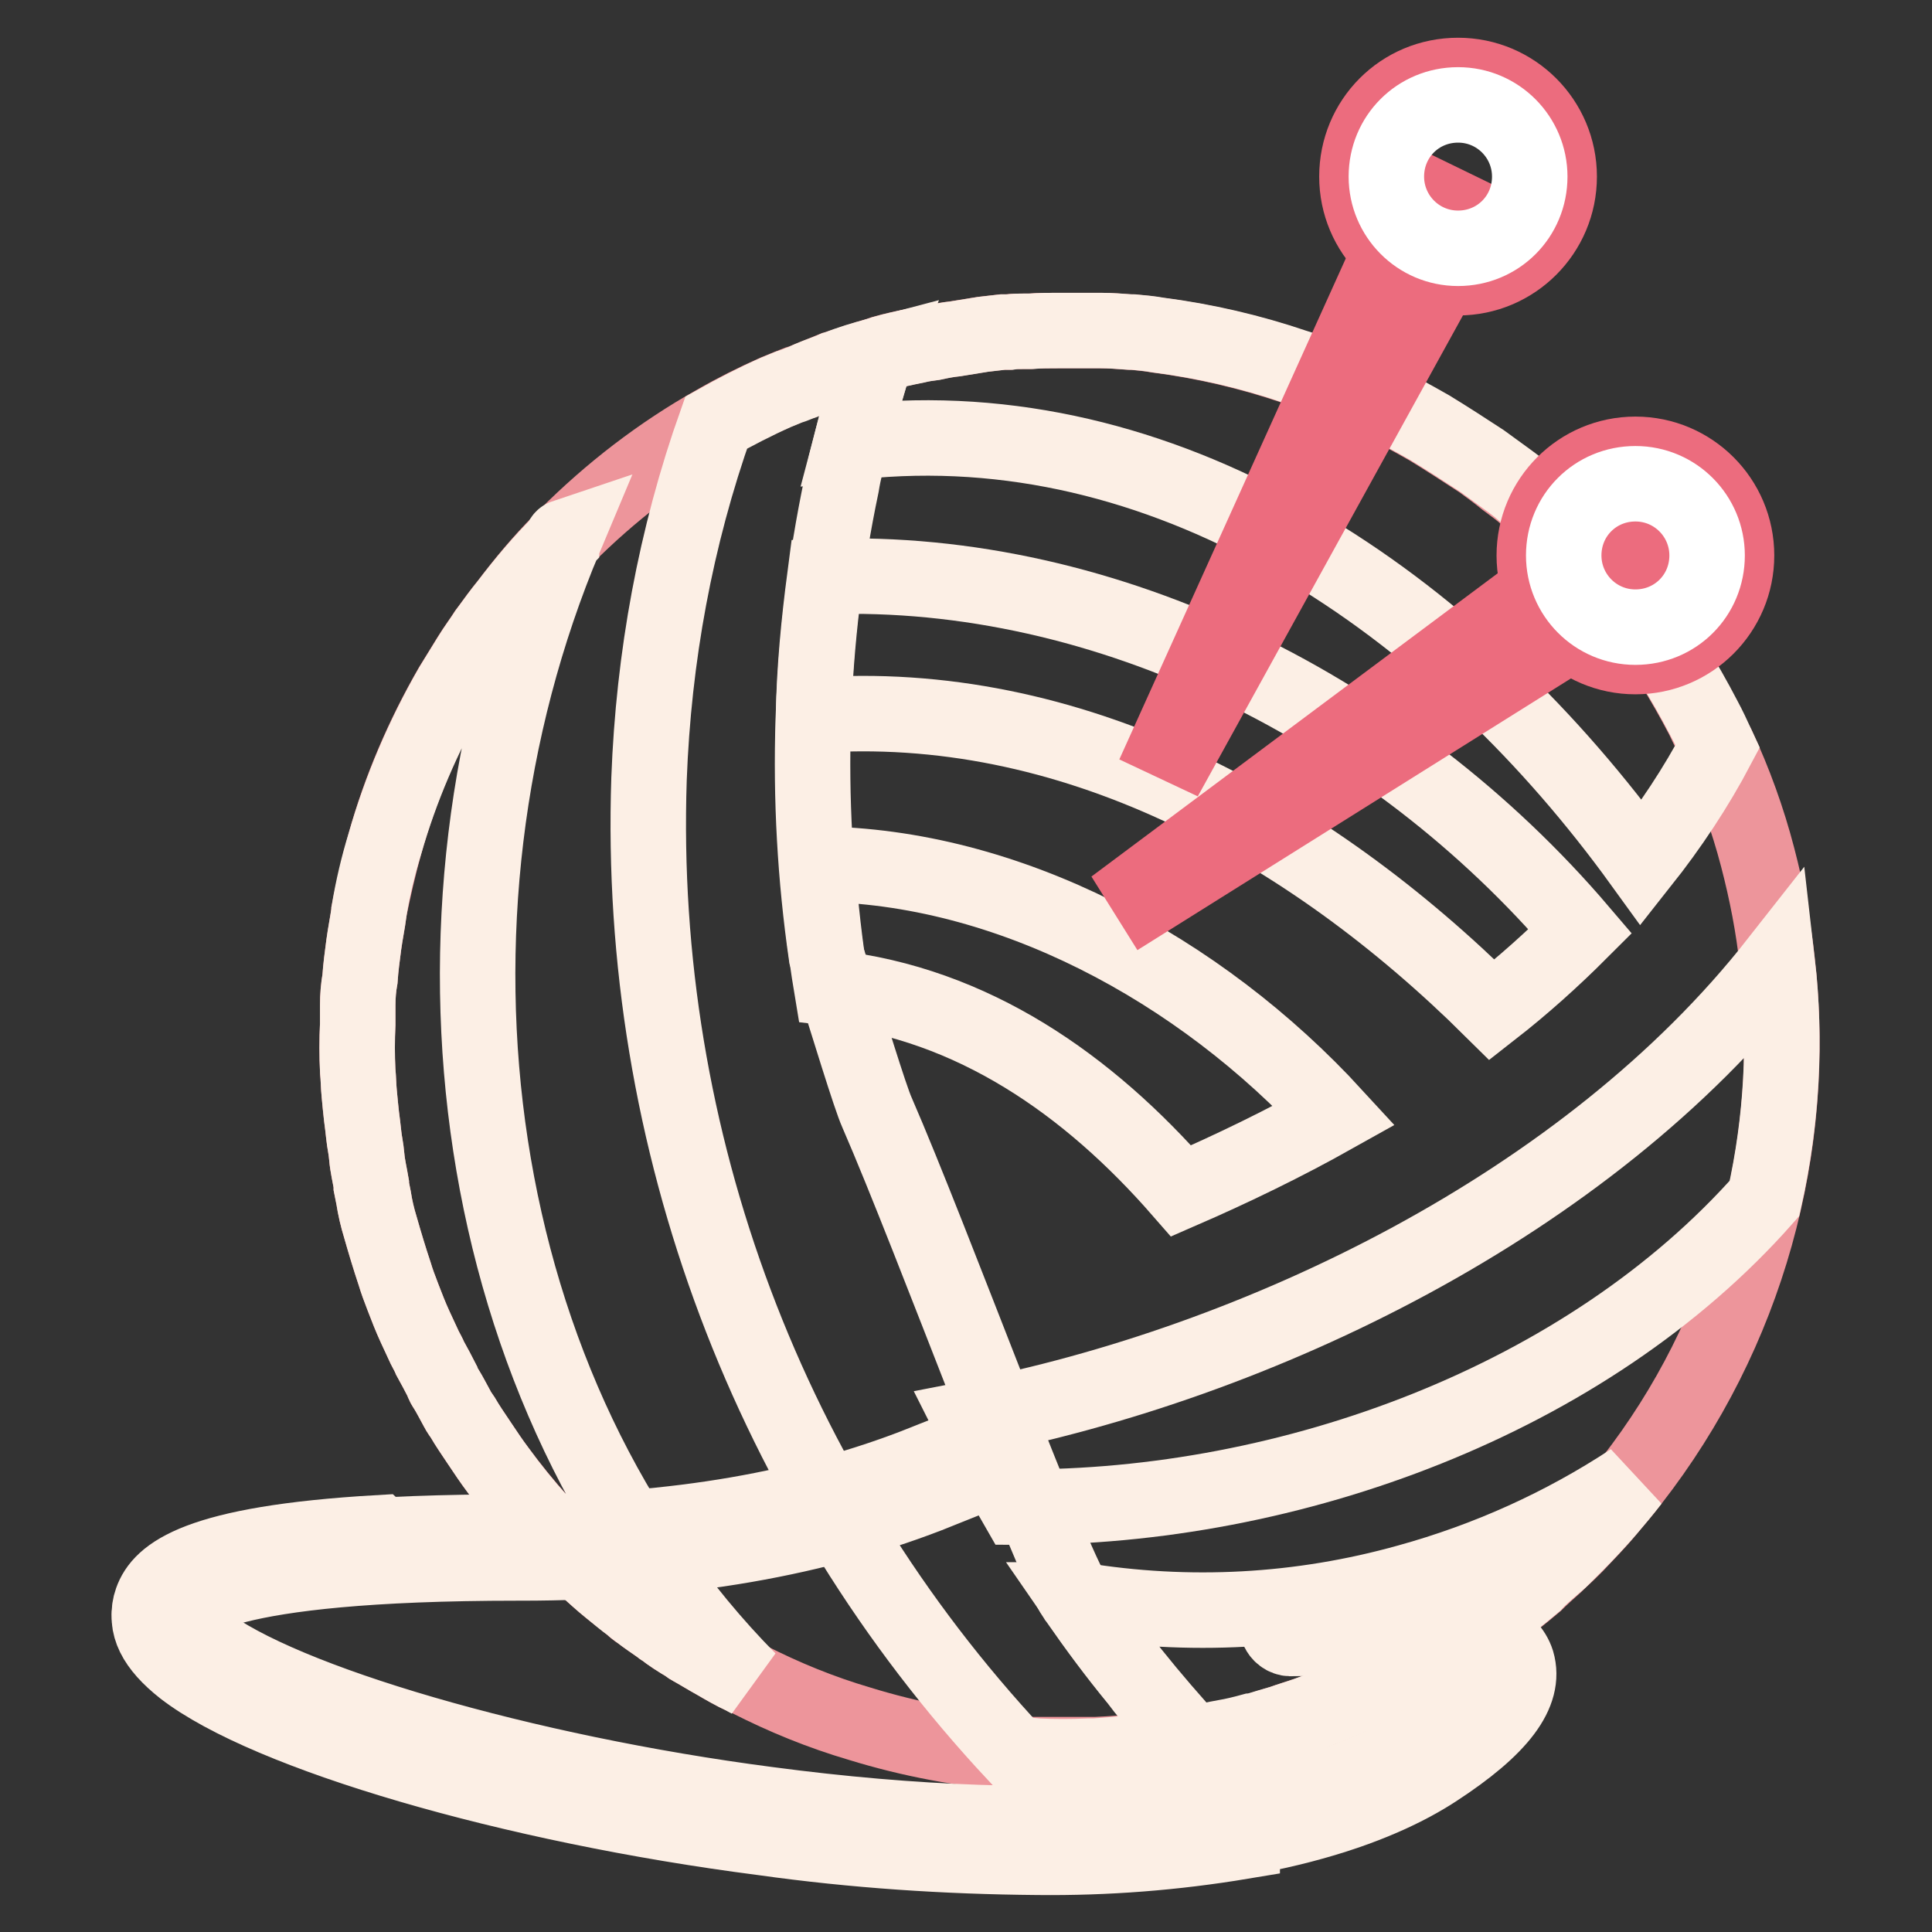
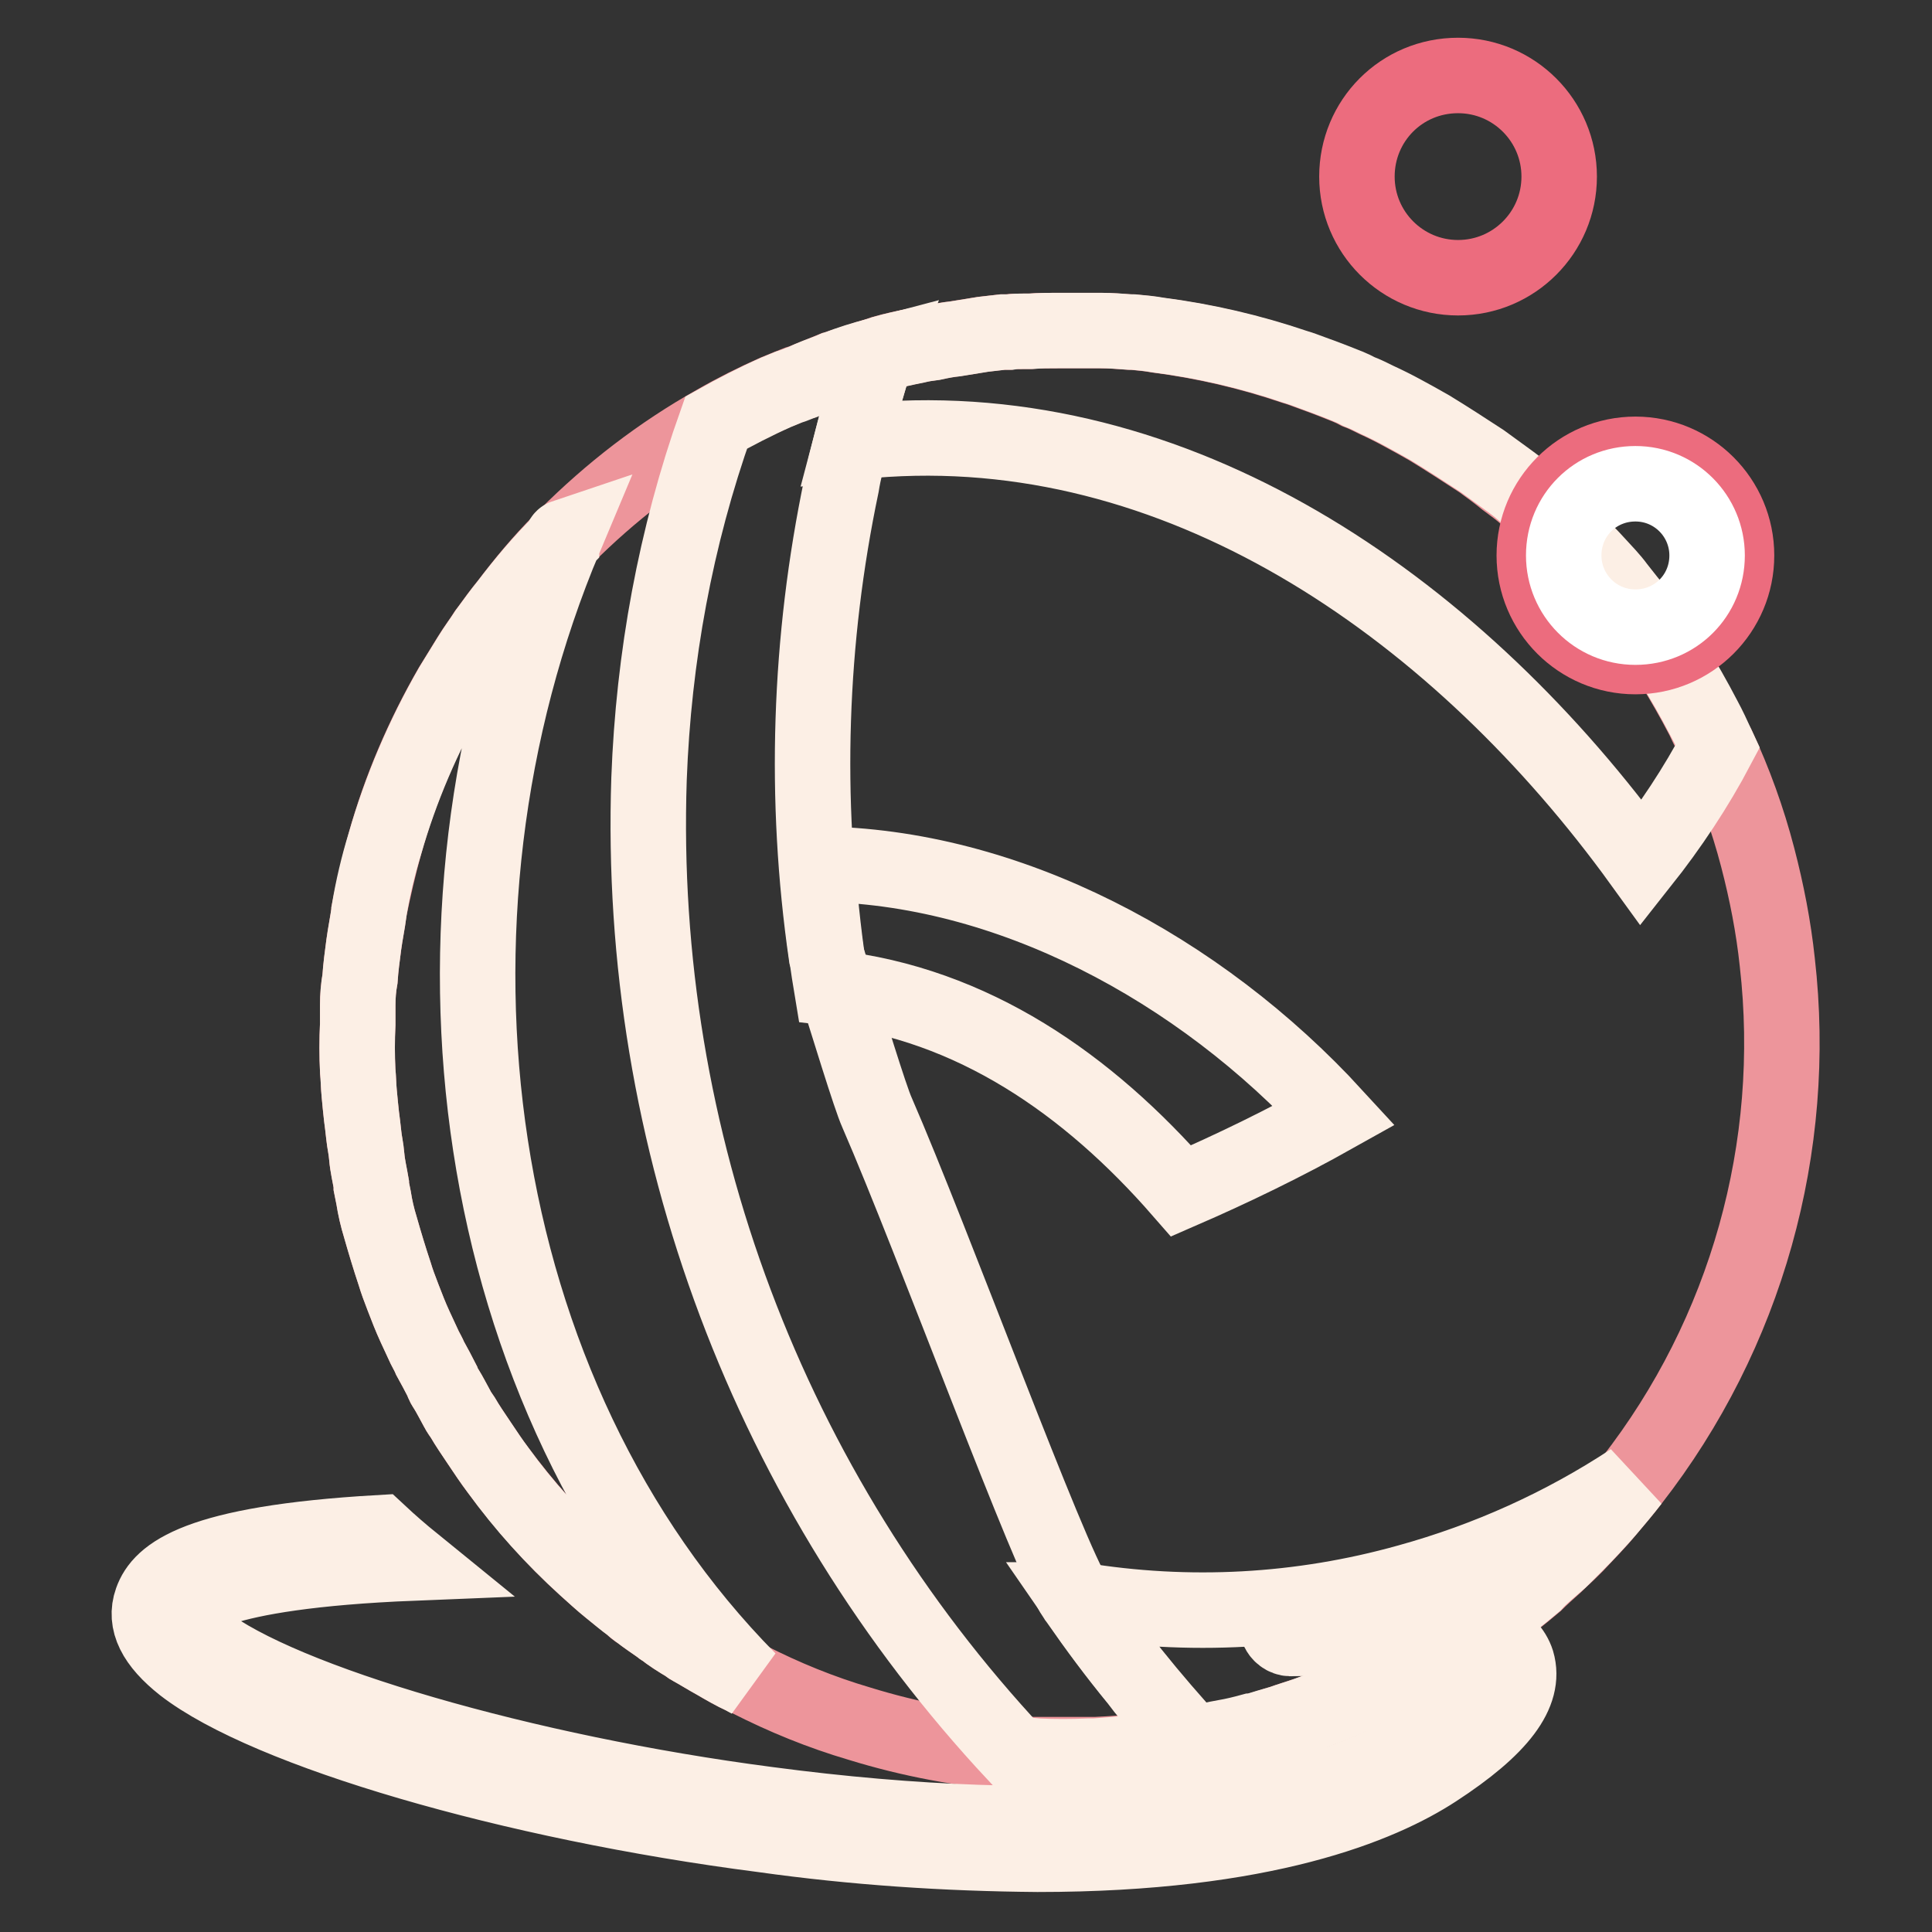
<svg xmlns="http://www.w3.org/2000/svg" version="1.1" x="0px" y="0px" viewBox="0 0 256 256" enable-background="new 0 0 256 256" xml:space="preserve">
  <rect x="0" y="0" width="256" height="256" fill="#333333" stroke="none" />
  <g>
    <path stroke-width="10" fill-opacity="0" stroke="#ed959b" d="M235.5,127.5c2.8,24.5-4.1,49.2-19.3,68.7c-1,1.3-2.1,2.6-3.2,3.9c-1.3,1.6-2.8,3.1-4.2,4.6 c-0.7,0.7-1.4,1.4-2.1,2l-0.6,0.6c-0.9,0.8-1.9,1.7-2.7,2.5c-1.9,1.6-3.9,3.2-6,4.7l-0.5,0.4c-1.2,0.8-2.4,1.7-3.7,2.5l-2.1,1.3 c-1,0.7-2.1,1.3-3.3,1.9c-1.1,0.5-2.1,1.1-3.2,1.7c-2.3,1.2-4.6,2.2-7,3.2c-0.2,0.1-0.3,0.1-0.5,0.2l-1.3,0.5 c-0.9,0.4-1.9,0.7-2.7,1c-0.9,0.3-2.2,0.7-3.3,1.1c-1.1,0.3-2.4,0.8-3.7,1.1l-0.3,0.1c-1.1,0.3-2.3,0.6-3.5,0.8 c-1.2,0.2-2.3,0.5-3.4,0.7c-0.3,0.1-0.5,0.1-0.8,0.1c-4.3,0.8-8.6,1.2-12.9,1.4h-7.6c-1,0-1.9,0-2.9-0.2c-7-0.5-14-1.8-20.8-3.9 c-5.1-1.5-10-3.5-14.7-5.9c-0.2-0.1-0.5-0.2-0.7-0.3c-1.3-0.6-2.5-1.3-3.7-2c-1.1-0.6-2.2-1.3-3.3-1.9c-0.2-0.1-0.3-0.2-0.4-0.3 c-1.2-0.7-2.3-1.4-3.3-2.2c-0.1,0-0.2-0.1-0.3-0.2c-1-0.7-1.9-1.3-2.8-2c-0.4-0.2-0.7-0.5-1-0.8c-1-0.8-1.9-1.5-2.9-2.3 c-1-0.8-2.2-1.9-3.2-2.8c-4.3-3.9-8.1-8.2-11.6-12.9c-0.9-1.2-1.7-2.4-2.5-3.6c-0.8-1.2-1.5-2.2-2.2-3.4c-0.2-0.3-0.5-0.7-0.7-1.1 c-0.5-0.9-1-1.9-1.5-2.7c-0.2-0.3-0.4-0.6-0.5-1c-0.5-1-1-1.9-1.6-3c-0.2-0.5-0.5-1-0.7-1.4c-0.4-0.9-0.9-1.9-1.3-2.8 c-0.6-1.3-1.1-2.6-1.6-3.9c-0.5-1.3-0.8-2.1-1.1-3.1c-0.7-2.1-1.3-4.1-1.9-6.2c-0.4-1.3-0.7-2.6-0.9-3.9c-0.1-0.5-0.2-1-0.3-1.5 v-0.3c-0.2-1.2-0.5-2.4-0.6-3.6c-0.1-1.2-0.3-1.9-0.4-2.9c-0.1-1-0.2-1.7-0.3-2.5c-0.1-0.8-0.2-2-0.3-3c-0.1-1-0.1-2-0.2-3 c-0.1-2-0.1-4.1,0-6.2v-2.5c0-1.2,0.1-2.4,0.3-3.5c0.1-1.5,0.3-3,0.5-4.5c0.2-1.5,0.5-2.9,0.7-4.4c0,0,0-0.1,0-0.1 c0.6-3,1.3-6,2.1-8.9C53,104.6,56,97.6,59.8,91c0.8-1.3,1.6-2.6,2.4-3.9c0.8-1.3,1.5-2.2,2.2-3.3l0.3-0.4c0.8-1.1,1.6-2.2,2.5-3.3 c2.2-2.9,4.5-5.7,7.1-8.3c0.2-0.2,0.4-0.5,0.7-0.7c5.9-5.9,12.5-11,19.8-15.1c2.6-1.5,5.2-2.8,7.9-4l1.7-0.7 c0.6-0.2,1.1-0.5,1.9-0.7c1.2-0.5,2.5-1,3.7-1.5c0.3,0,0.5-0.2,0.8-0.3c1.9-0.6,3.6-1.2,5.3-1.7l0.9-0.3c1.4-0.4,2.8-0.7,4.3-1 c0.8-0.2,1.5-0.3,2.3-0.4c0.9-0.2,1.9-0.4,2.9-0.5c1.2-0.2,2.5-0.4,3.7-0.6c0.9-0.1,1.7-0.2,2.6-0.3c0.3,0,0.5,0,0.8,0 c0.6-0.1,1.2-0.1,1.9-0.1c0.3,0,0.6,0,0.9,0c1.2-0.1,2.4-0.1,3.6-0.1h4.4c0.4,0,0.9,0,1.3,0c1.3,0,2.6,0.1,3.9,0.2h0.4 c1.1,0.1,2.2,0.2,3.3,0.4c6.2,0.8,12.2,2.2,18.1,4.2c0.7,0.2,1.5,0.5,2.3,0.8c1.1,0.4,2.2,0.8,3.2,1.2c1,0.4,2.1,0.8,3,1.3 c0.8,0.3,1.6,0.7,2.4,1.1c1.1,0.5,2.3,1.1,3.4,1.7c1.1,0.6,2.4,1.3,3.6,2c2.3,1.4,4.6,2.9,6.9,4.4c1.1,0.8,2.2,1.6,3.3,2.5 c1.1,0.8,1.9,1.4,2.7,2.1c0.2,0.2,0.5,0.4,0.7,0.6c0.8,0.7,1.6,1.4,2.4,2.1l0.6,0.6c0.9,0.9,1.9,1.8,2.7,2.7c1,1,1.9,1.9,2.9,3 s1.9,2,2.7,3.1c0.8,1,1.7,2.2,2.6,3.2c3.4,4.5,6.3,9.2,8.9,14.2c0.6,1.3,1.2,2.5,1.9,3.7c2.2,4.7,4,9.7,5.3,14.7 c1.2,4.6,2.1,9.2,2.6,13.9V127.5z" />
    <path stroke-width="10" fill-opacity="0" stroke="#fcefe5" d="M74.9,71.1c-21.5,51-13,113.7,24.3,151.5c-0.2-0.1-0.5-0.3-0.7-0.4c-1.3-0.6-2.5-1.3-3.7-2 c-1.1-0.6-2.2-1.3-3.3-1.9c-0.2-0.1-0.3-0.2-0.4-0.3c-1.2-0.7-2.3-1.4-3.3-2.2c-0.1,0-0.2-0.1-0.3-0.2c-1-0.7-1.9-1.3-2.8-2 c-0.4-0.3-0.7-0.5-1-0.8c-1-0.7-1.9-1.5-2.9-2.3c-1-0.8-2.2-1.9-3.2-2.8c-4.3-3.9-8.2-8.2-11.6-12.9c-0.9-1.2-1.7-2.4-2.5-3.6 c-0.8-1.2-1.5-2.2-2.2-3.4c-0.2-0.3-0.5-0.7-0.7-1.1c-0.5-0.9-1-1.9-1.5-2.7c-0.2-0.3-0.4-0.6-0.5-1c-0.5-1-1-1.9-1.6-3 c-0.2-0.5-0.5-1-0.7-1.4c-0.4-0.9-0.9-1.9-1.3-2.8c-0.6-1.3-1.1-2.6-1.6-3.9c-0.5-1.3-0.8-2.1-1.1-3.1c-0.7-2.1-1.3-4.1-1.9-6.2 c-0.4-1.3-0.7-2.6-0.9-3.9c-0.1-0.5-0.2-1-0.3-1.5v-0.3c-0.2-1.2-0.5-2.4-0.6-3.6c-0.1-1.2-0.3-1.9-0.4-2.9s-0.2-1.7-0.3-2.5 c-0.1-0.8-0.2-2-0.3-3c-0.1-1-0.1-2-0.2-3c-0.1-2-0.1-4.1,0-6.2v-2.5c0-1.2,0.1-2.4,0.3-3.5c0.1-1.5,0.3-3,0.5-4.5 c0.2-1.5,0.5-2.9,0.7-4.4c0,0,0-0.1,0-0.1c0.5-3,1.2-6,2.1-8.9c2.1-7.3,5.1-14.3,8.9-20.9c0.8-1.3,1.6-2.6,2.4-3.9 c0.8-1.3,1.5-2.2,2.2-3.3l0.3-0.4c0.8-1.1,1.6-2.2,2.5-3.3c2.2-2.9,4.5-5.6,7.1-8.2C74.4,71.4,74.6,71.2,74.9,71.1L74.9,71.1z  M216.2,196.2c-1,1.3-2.1,2.6-3.2,3.9c-1.4,1.6-2.8,3.1-4.3,4.6c-0.7,0.7-1.4,1.4-2,2l-0.7,0.6c-0.9,0.8-1.9,1.6-2.7,2.5 c-1.9,1.6-3.9,3.2-6,4.7c-2.1,1.5-0.4,0.3-0.6,0.4c-1.9,1.3-3.7,2.6-5.8,3.8c-1.1,0.7-2.1,1.3-3.3,1.9c-1.1,0.6-2.1,1.2-3.2,1.7 c-2.2,1.2-4.6,2.2-6.9,3.2c-0.6,0.3-1.2,0.5-1.7,0.7l-2.7,1c-1.1,0.4-2.2,0.7-3.3,1.1c-1.1,0.3-2.4,0.7-3.7,1.1h-0.3 c-1.1,0.3-2.3,0.6-3.5,0.8c-1.2,0.2-2.3,0.5-3.4,0.7l-0.8,0.2c-5.5-6-10.7-12.4-15.3-19.1h0.1c14.6,2.4,29.4,1.6,43.7-2.4 C197.1,206.7,207.1,202.2,216.2,196.2z M108.3,114.5c0.4,5.5,1,11,1.9,16.4c18.7,2.1,34,12.8,46.3,26.9c6.9-3,13.7-6.3,20.3-10 C158.9,128.3,133.5,114.7,108.3,114.5z M227.6,98.9c-2.9,5.5-6.3,10.6-10.1,15.4c-23.8-32.9-59.8-58.6-100.1-56.1 c-1.5,0.1-3,0.2-4.6,0.4c0.5-1.9,1-3.8,1.6-5.8c0.6-1.9,1.1-3.9,1.8-5.7l0.9-0.3c1.4-0.4,2.8-0.7,4.3-1c0.8-0.2,1.5-0.3,2.3-0.4 c0.9-0.2,1.9-0.4,2.9-0.5c1.2-0.2,2.5-0.4,3.7-0.6c0.9-0.1,1.7-0.2,2.6-0.3h0.9c0.6-0.1,1.2-0.1,1.9-0.1c0.3,0,0.6,0,0.9,0 c1.2-0.1,2.4-0.1,3.6-0.1h4.4c0.4,0,0.9,0,1.3,0c1.3,0,2.6,0.1,3.9,0.2h0.4c1.1,0.1,2.2,0.2,3.3,0.4c6.2,0.8,12.2,2.2,18.1,4.2 c0.7,0.2,1.5,0.5,2.3,0.8c1.1,0.4,2.2,0.8,3.2,1.2c1,0.4,2.1,0.8,3,1.3c0.8,0.3,1.6,0.7,2.4,1.1c1.1,0.5,2.3,1.1,3.4,1.7 c1.1,0.6,2.4,1.3,3.6,2c2.3,1.4,4.6,2.9,6.9,4.4c1.1,0.8,2.2,1.6,3.3,2.4c1.1,0.8,1.9,1.4,2.7,2.2c0.2,0.2,0.5,0.4,0.7,0.6 c0.8,0.7,1.6,1.4,2.4,2.1L206,69c0.9,0.9,1.9,1.8,2.7,2.7c1,1,1.9,1.9,2.9,3c1,1.1,1.9,2,2.7,3.1c0.8,1,1.7,2.2,2.6,3.2 c3.4,4.5,6.3,9.2,8.9,14.2C226.4,96.3,227,97.6,227.6,98.9L227.6,98.9z" />
-     <path stroke-width="10" fill-opacity="0" stroke="#fcefe5" d="M109.3,76.4c-0.8,6.1-1.4,12.2-1.5,18.4c33.9-2.5,65.3,14.6,89.9,39c4.1-3.2,8-6.7,11.7-10.4 C184.5,94.2,146.8,75.1,109.3,76.4z M128.5,188c2,4,4.1,7.9,6.3,11.7c36.3,0.2,75.5-14.3,99-40.9c2.3-10.3,2.9-20.9,1.7-31.3 C210.3,159.6,166.8,180.6,128.5,188z" />
    <path stroke-width="10" fill-opacity="0" stroke="#fcefe5" d="M158,231.2c-0.2-0.3-0.5-0.6-0.8-0.9c-1-1-1.9-2.1-2.8-3.2c-1.3-1.5-2.6-3-3.7-4.5 c-2.8-3.4-5.4-6.9-7.9-10.5c-0.1-0.1-0.2-0.3-0.3-0.4c-3.4-4.9-18.9-47.3-26.3-64.3c-0.9-2-3.7-11.2-6.7-20.8 c-3-20.7-2.3-41.8,2-62.3c0.3-1.9,0.8-3.7,1.3-5.7c0.5-2,1-3.8,1.6-5.8c0.6-1.9,1.1-3.9,1.8-5.7c-1.9,0.5-3.6,1-5.3,1.7 c-0.3,0-0.5,0.2-0.8,0.3c-1.3,0.5-2.5,0.9-3.7,1.5c-0.6,0.2-1.2,0.5-1.9,0.7l-1.7,0.7c-2.7,1.2-5.4,2.6-7.9,4 c-5.4,15.2-8.3,31.1-8.9,47.2c-1.6,47.8,15.9,94.3,48.6,129.3c1,0,1.9,0.1,2.9,0.2c2.2,0.1,4.5,0.1,6.7,0h0.8 C149.4,232.4,153.8,231.9,158,231.2L158,231.2z" />
-     <path stroke-width="10" fill-opacity="0" stroke="#ec6c7e" d="M219,77.2L152.3,119l-1-1.6l63.1-47.1L219,77.2L219,77.2z M195.3,28.8L156.6,99l-1.7-0.8l33-73L195.3,28.8z " />
    <path stroke-width="10" fill-opacity="0" stroke="#ec6c7e" d="M179.8,23.4c0,7.4,6,13.4,13.4,13.4c7.4,0,13.4-6,13.4-13.4c0-7.4-6-13.4-13.4-13.4 C185.7,10,179.8,16,179.8,23.4z" />
-     <path stroke-width="10" fill-opacity="0" stroke="#ffffff" d="M183.7,23.4c0,5.2,4.2,9.5,9.5,9.5s9.5-4.2,9.5-9.5c0-5.2-4.2-9.5-9.5-9.5S183.7,18.1,183.7,23.4z" />
    <path stroke-width="10" fill-opacity="0" stroke="#ec6c7e" d="M203.3,73.6c0,7.4,6,13.4,13.4,13.4s13.4-6,13.4-13.4c0-7.4-6-13.4-13.4-13.4S203.3,66.2,203.3,73.6z" />
    <path stroke-width="10" fill-opacity="0" stroke="#ffffff" d="M207.2,73.6c0,5.2,4.2,9.5,9.5,9.5s9.5-4.2,9.5-9.5c0-5.2-4.2-9.5-9.5-9.5S207.2,68.3,207.2,73.6z" />
    <path stroke-width="10" fill-opacity="0" stroke="#fcefe5" d="M174.6,213c-1.1,0.7-2.2,1.4-3.3,2.1l-1.9,1c0.4,0.7,1.1,1.1,1.9,1c23.5-0.3,25.6,4.2,25.7,4.6 c0.1,0.5,0.4,3.3-9.1,9.5c-15.6,10.2-47,13.1-86.2,7.9c-32.2-4.2-64.4-13.6-74.8-21.7c-2.1-1.6-3.1-3.1-2.8-3.9 c0.3-0.9,3.4-5.3,30.7-6.4c-1.6-1.3-3.1-2.6-4.6-4c-24.3,1.4-28.9,5.6-30.1,9c-1,2.8,0.4,5.6,4.2,8.6c11.1,8.6,43.4,18.1,76.8,22.4 c12.1,1.7,24.2,2.5,36.4,2.6c30.1,0,45.5-6.5,52.7-11.2c8.6-5.6,12-10.2,10.8-14.3C199.1,214.2,185.8,213.1,174.6,213L174.6,213z" />
-     <path stroke-width="10" fill-opacity="0" stroke="#fcefe5" d="M101.7,239.3c-32.2-4.2-64.4-13.6-74.8-21.7c-2.1-1.6-3.1-3.1-2.8-3.9c0.3-0.9,4.3-6.6,44.5-6.6h0.5 c21,0,39.5-3.2,55.4-9.6l-2-3.7c-15.3,6.1-33.1,9.2-53.4,9.2h-0.5c-40.5,0-47.1,5.3-48.5,9.5c-1,2.8,0.4,5.6,4.2,8.6 c11.1,8.6,43.4,18.1,76.8,22.4c12.1,1.7,24.2,2.5,36.4,2.6c9.1,0.1,18.1-0.6,27.1-2.1v-4.3C148.1,242.6,126.5,242.6,101.7,239.3z" />
  </g>
</svg>